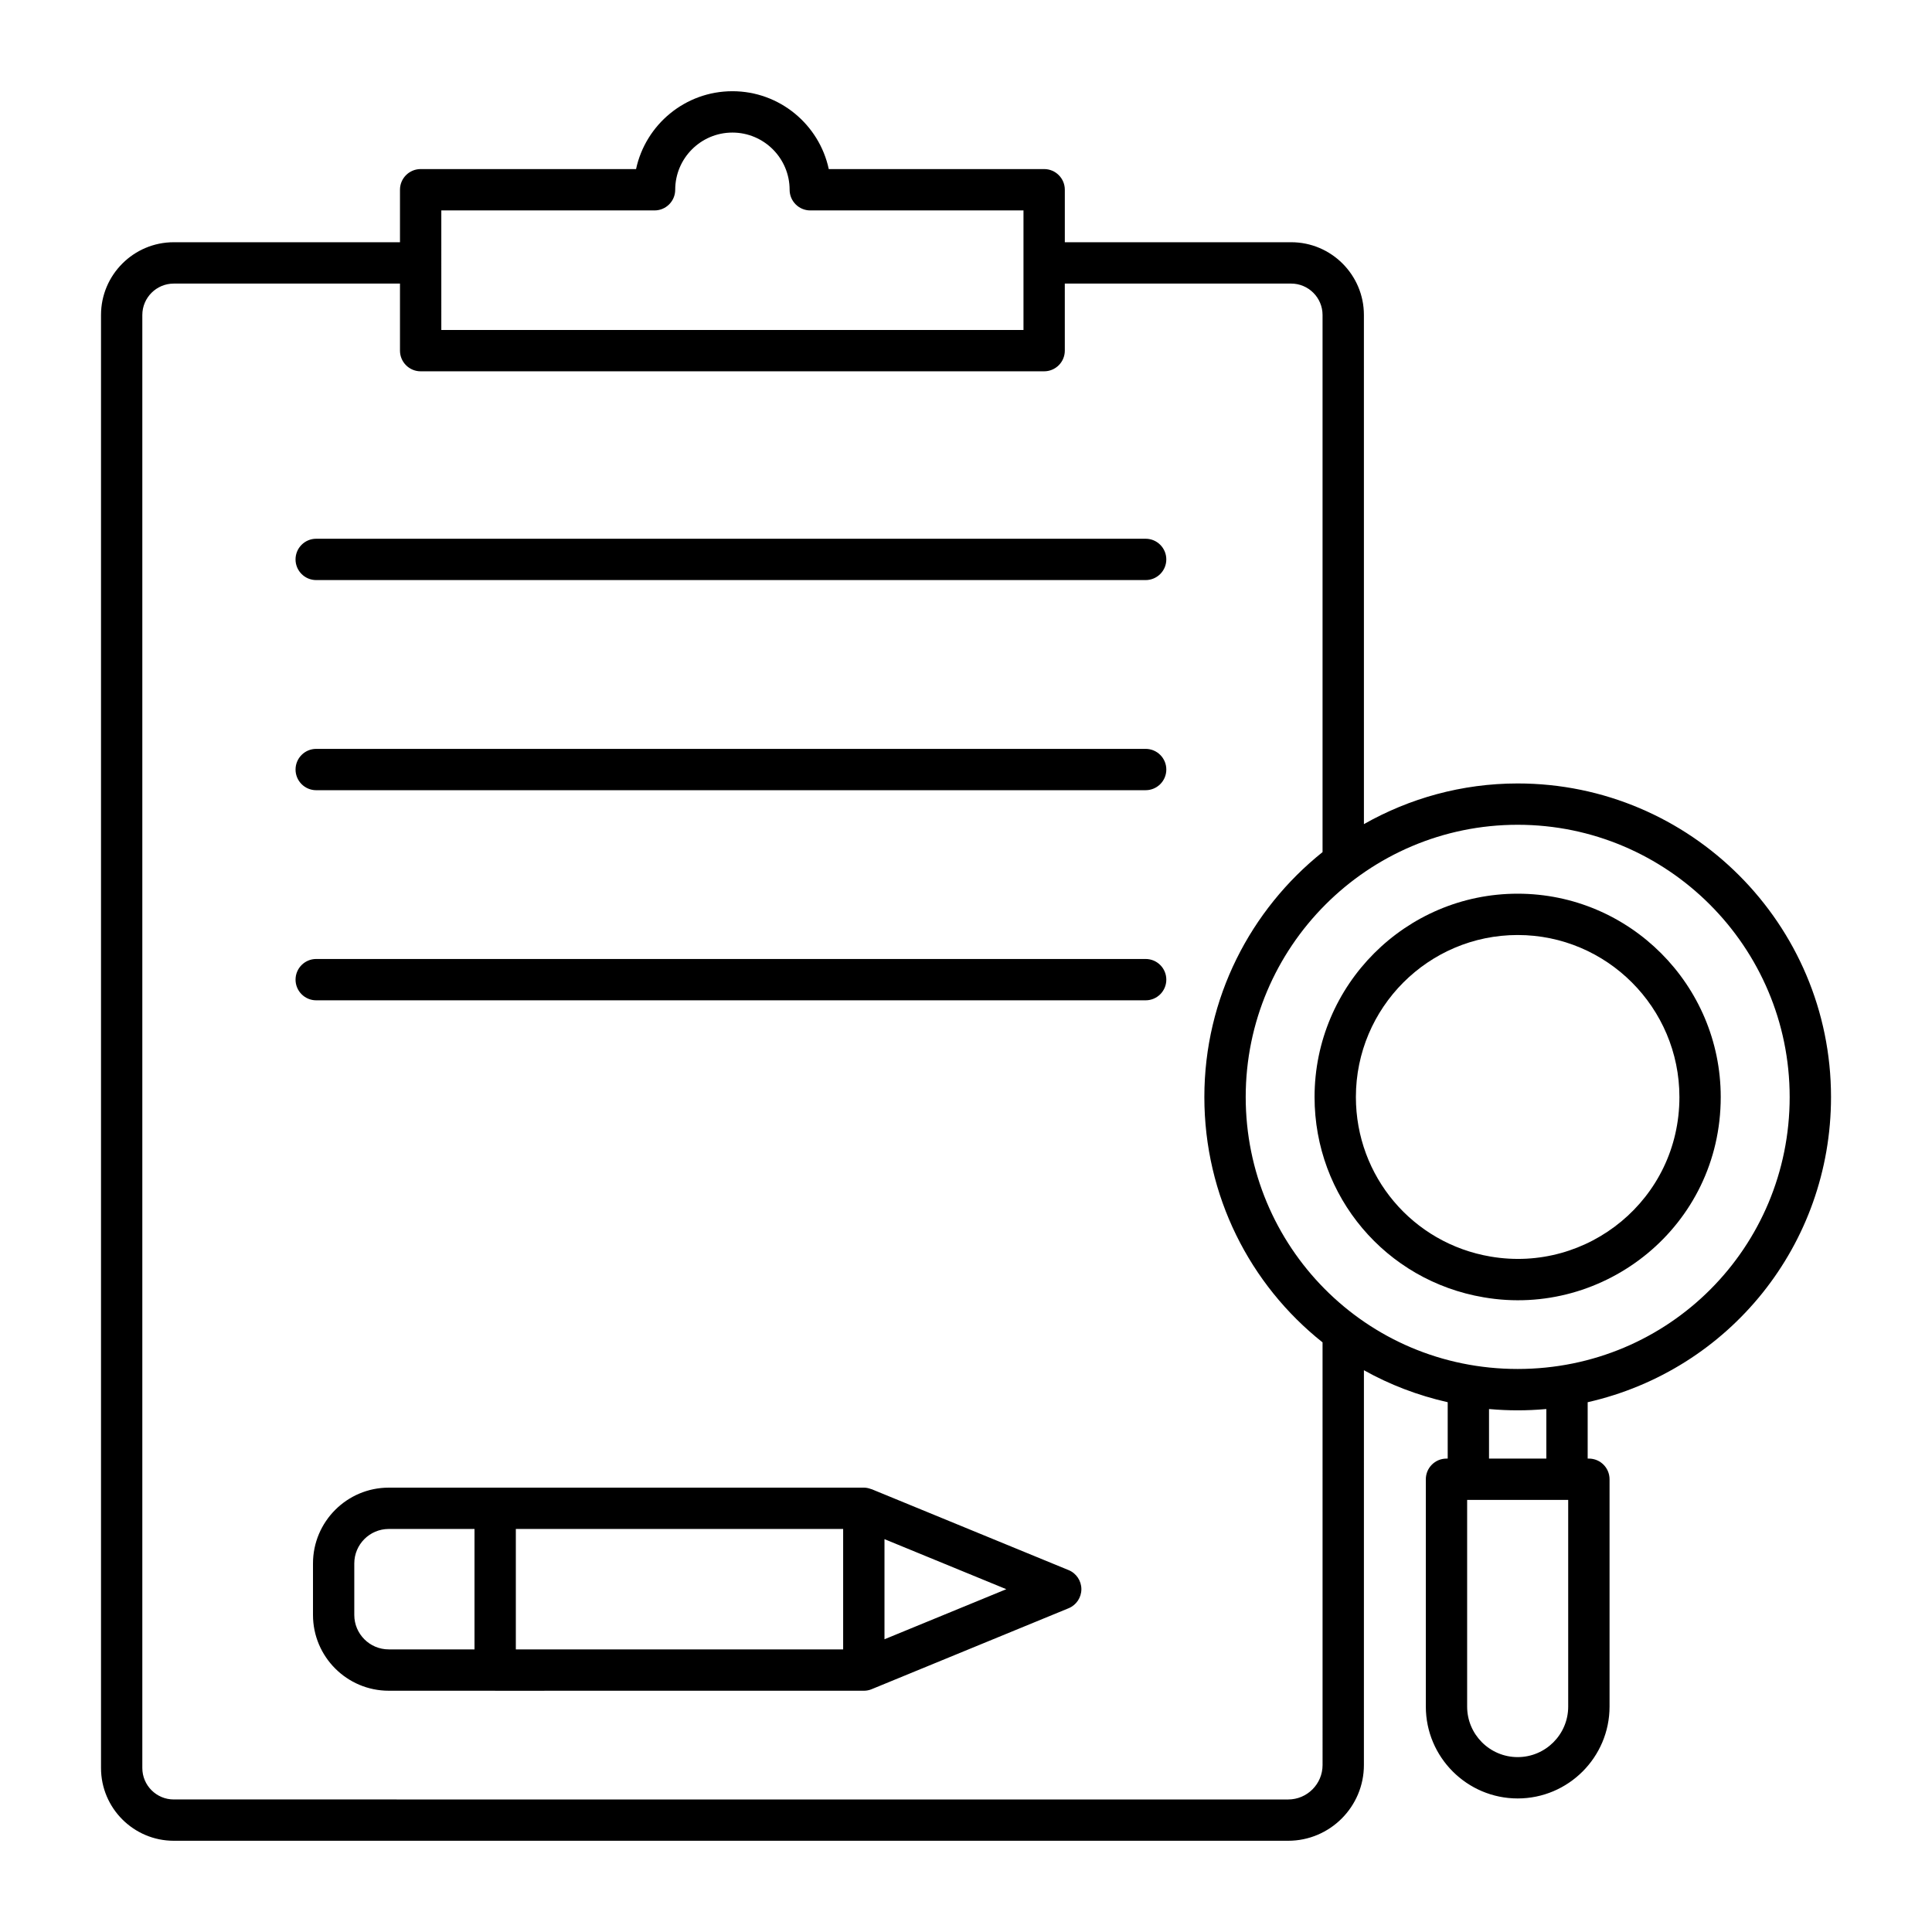
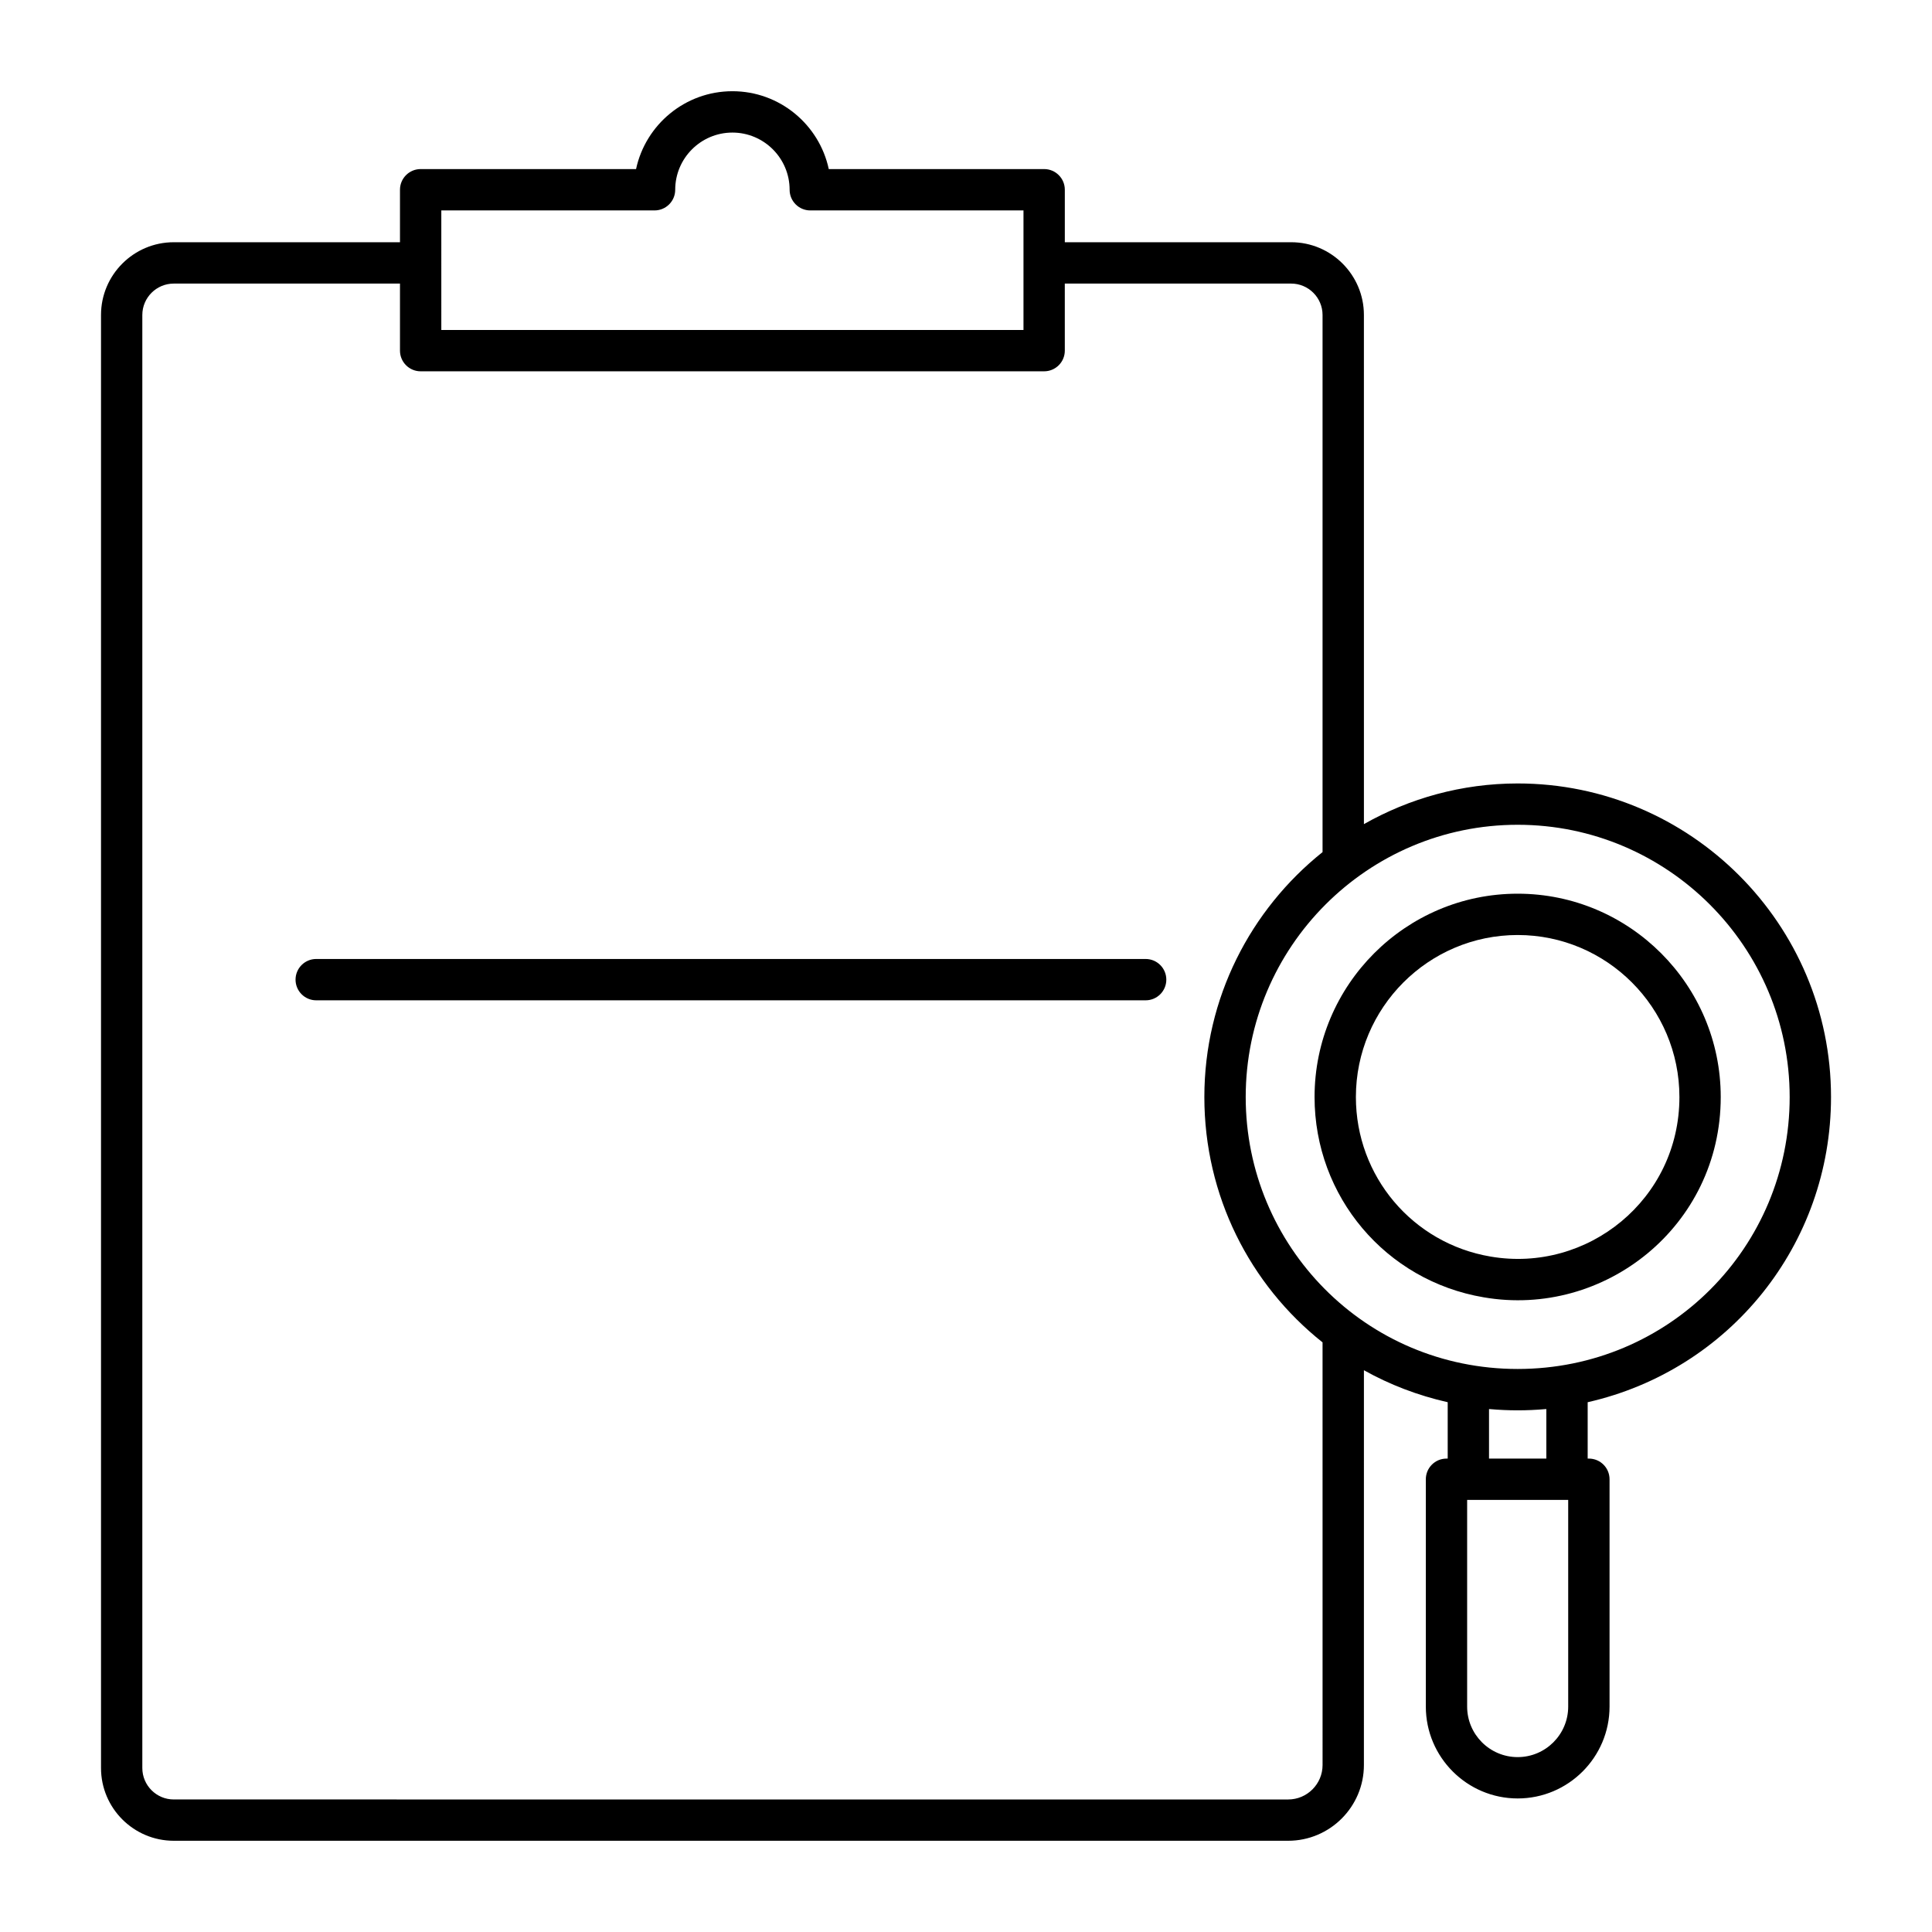
<svg xmlns="http://www.w3.org/2000/svg" fill="#000000" width="800px" height="800px" version="1.1" viewBox="144 144 512 512">
  <g>
    <path d="m170.77 227.47v385.07c0 10.633 8.648 19.281 19.281 19.281h295.32c11.074 0 20.078-9.004 20.078-20.078l0.004-104.62c6.82 3.824 14.277 6.68 22.203 8.48v14.938h-0.32c-3.023 0-5.477 2.453-5.477 5.477v60.246c0 13.418 10.926 24.344 24.344 24.344s24.344-10.926 24.344-24.344v-60.246c0-3.023-2.453-5.477-5.477-5.477h-0.32v-14.938c37.617-8.539 64.488-41.789 64.488-80.875 0-45.828-37.25-83.105-83.035-83.105-14.812 0-28.699 3.949-40.75 10.777l-0.004-134.93c0-10.629-8.648-19.277-19.273-19.277h-59.988v-13.91c0-3.023-2.453-5.477-5.477-5.477h-57.078c-2.523-11.777-13.012-20.633-25.535-20.633-12.52 0-23.012 8.855-25.535 20.633h-57.086c-3.023 0-5.477 2.453-5.477 5.477v13.91h-59.949c-10.633 0-19.281 8.652-19.281 19.277zm388.82 368.79c0 7.387-6.004 13.391-13.391 13.391s-13.391-6.004-13.391-13.391v-54.77h26.781zm-20.984-65.723v-13.121c0.086 0.008 0.176 0.004 0.262 0.012 2.418 0.211 4.863 0.324 7.332 0.324s4.914-0.113 7.328-0.324c0.086-0.008 0.18-0.004 0.266-0.012v13.121zm79.676-95.812c0 39.812-31.945 72.066-72.078 72.066-40.406 0-72.078-32.652-72.078-72.066 0-39.789 32.328-72.152 72.074-72.152 39.742 0 72.082 32.367 72.082 72.152zm-357.33-234.96h56.508c3.023 0 5.477-2.453 5.477-5.477 0-8.355 6.801-15.156 15.16-15.156 8.355 0 15.16 6.801 15.16 15.156 0 3.023 2.453 5.477 5.477 5.477h56.5v31.68h-154.28zm-5.473 42.633h165.23c3.023 0 5.477-2.453 5.477-5.477l-0.004-17.77h59.988c4.586 0 8.32 3.734 8.32 8.324v142.34c-19.059 15.238-31.324 38.652-31.324 64.914 0 26.176 12.078 49.719 31.324 65.012l0.004 112.01c0 5.035-4.094 9.129-9.129 9.129l-295.32-0.004c-4.594 0-8.328-3.738-8.328-8.328v-385.07c0-4.594 3.738-8.324 8.328-8.324h59.953v17.77c0 3.023 2.453 5.477 5.477 5.477z" />
    <path d="m447.61 398.14h-219.81c-3.023 0-5.477 2.453-5.477 5.477 0 3.023 2.453 5.477 5.477 5.477h219.81c3.023 0 5.477-2.453 5.477-5.477 0-3.023-2.453-5.477-5.477-5.477z" />
-     <path d="m447.61 342.46h-219.81c-3.023 0-5.477 2.453-5.477 5.477 0 3.023 2.453 5.477 5.477 5.477l219.81-0.004c3.023 0 5.477-2.453 5.477-5.477 0-3.019-2.453-5.473-5.477-5.473z" />
-     <path d="m222.32 292.25c0 3.023 2.453 5.477 5.477 5.477h219.81c3.023 0 5.477-2.453 5.477-5.477 0-3.023-2.453-5.477-5.477-5.477h-219.81c-3.023 0-5.477 2.453-5.477 5.477z" />
    <path d="m537.18 487.8c32.012 5.531 62.832-18.855 62.832-53.07 0-29.711-24.145-53.891-53.82-53.891-29.676 0-53.82 24.18-53.82 53.891 0.004 26.352 18.855 48.676 44.809 53.07zm9.016-96.012c23.637 0 42.867 19.258 42.867 42.941 0 27.117-24.348 46.676-50.035 42.277-20.684-3.5-35.703-21.285-35.703-42.277 0-23.684 19.23-42.941 42.871-42.941z" />
-     <path d="m427.18 560.09-52.113-21.41c-0.008-0.004-0.02-0.008-0.027-0.012l-0.035-0.016c-0.043-0.016-0.09-0.004-0.133-0.02-0.609-0.234-1.258-0.395-1.949-0.395l-97.691 0.004h-28.207c-11.074 0-20.078 9.012-20.078 20.086v13.656c0 11.074 9.004 20.078 20.078 20.078h28.172c0.012 0 0.023 0.008 0.035 0.008l97.695-0.004c0.707 0 1.41-0.137 2.082-0.414l0.035-0.016c0.008-0.004 0.02-0.008 0.027-0.012l52.113-21.418c2.055-0.84 3.394-2.844 3.394-5.062-0.004-2.211-1.344-4.215-3.398-5.055zm-189.29 11.891v-13.656c0-5.035 4.094-9.133 9.129-9.133h22.73v31.914h-22.73c-5.035 0.004-9.129-4.09-9.129-9.125zm42.812-22.789h86.742v31.922l-86.742 0.004zm97.695 29.23v-26.531l32.285 13.262z" />
  </g>
</svg>